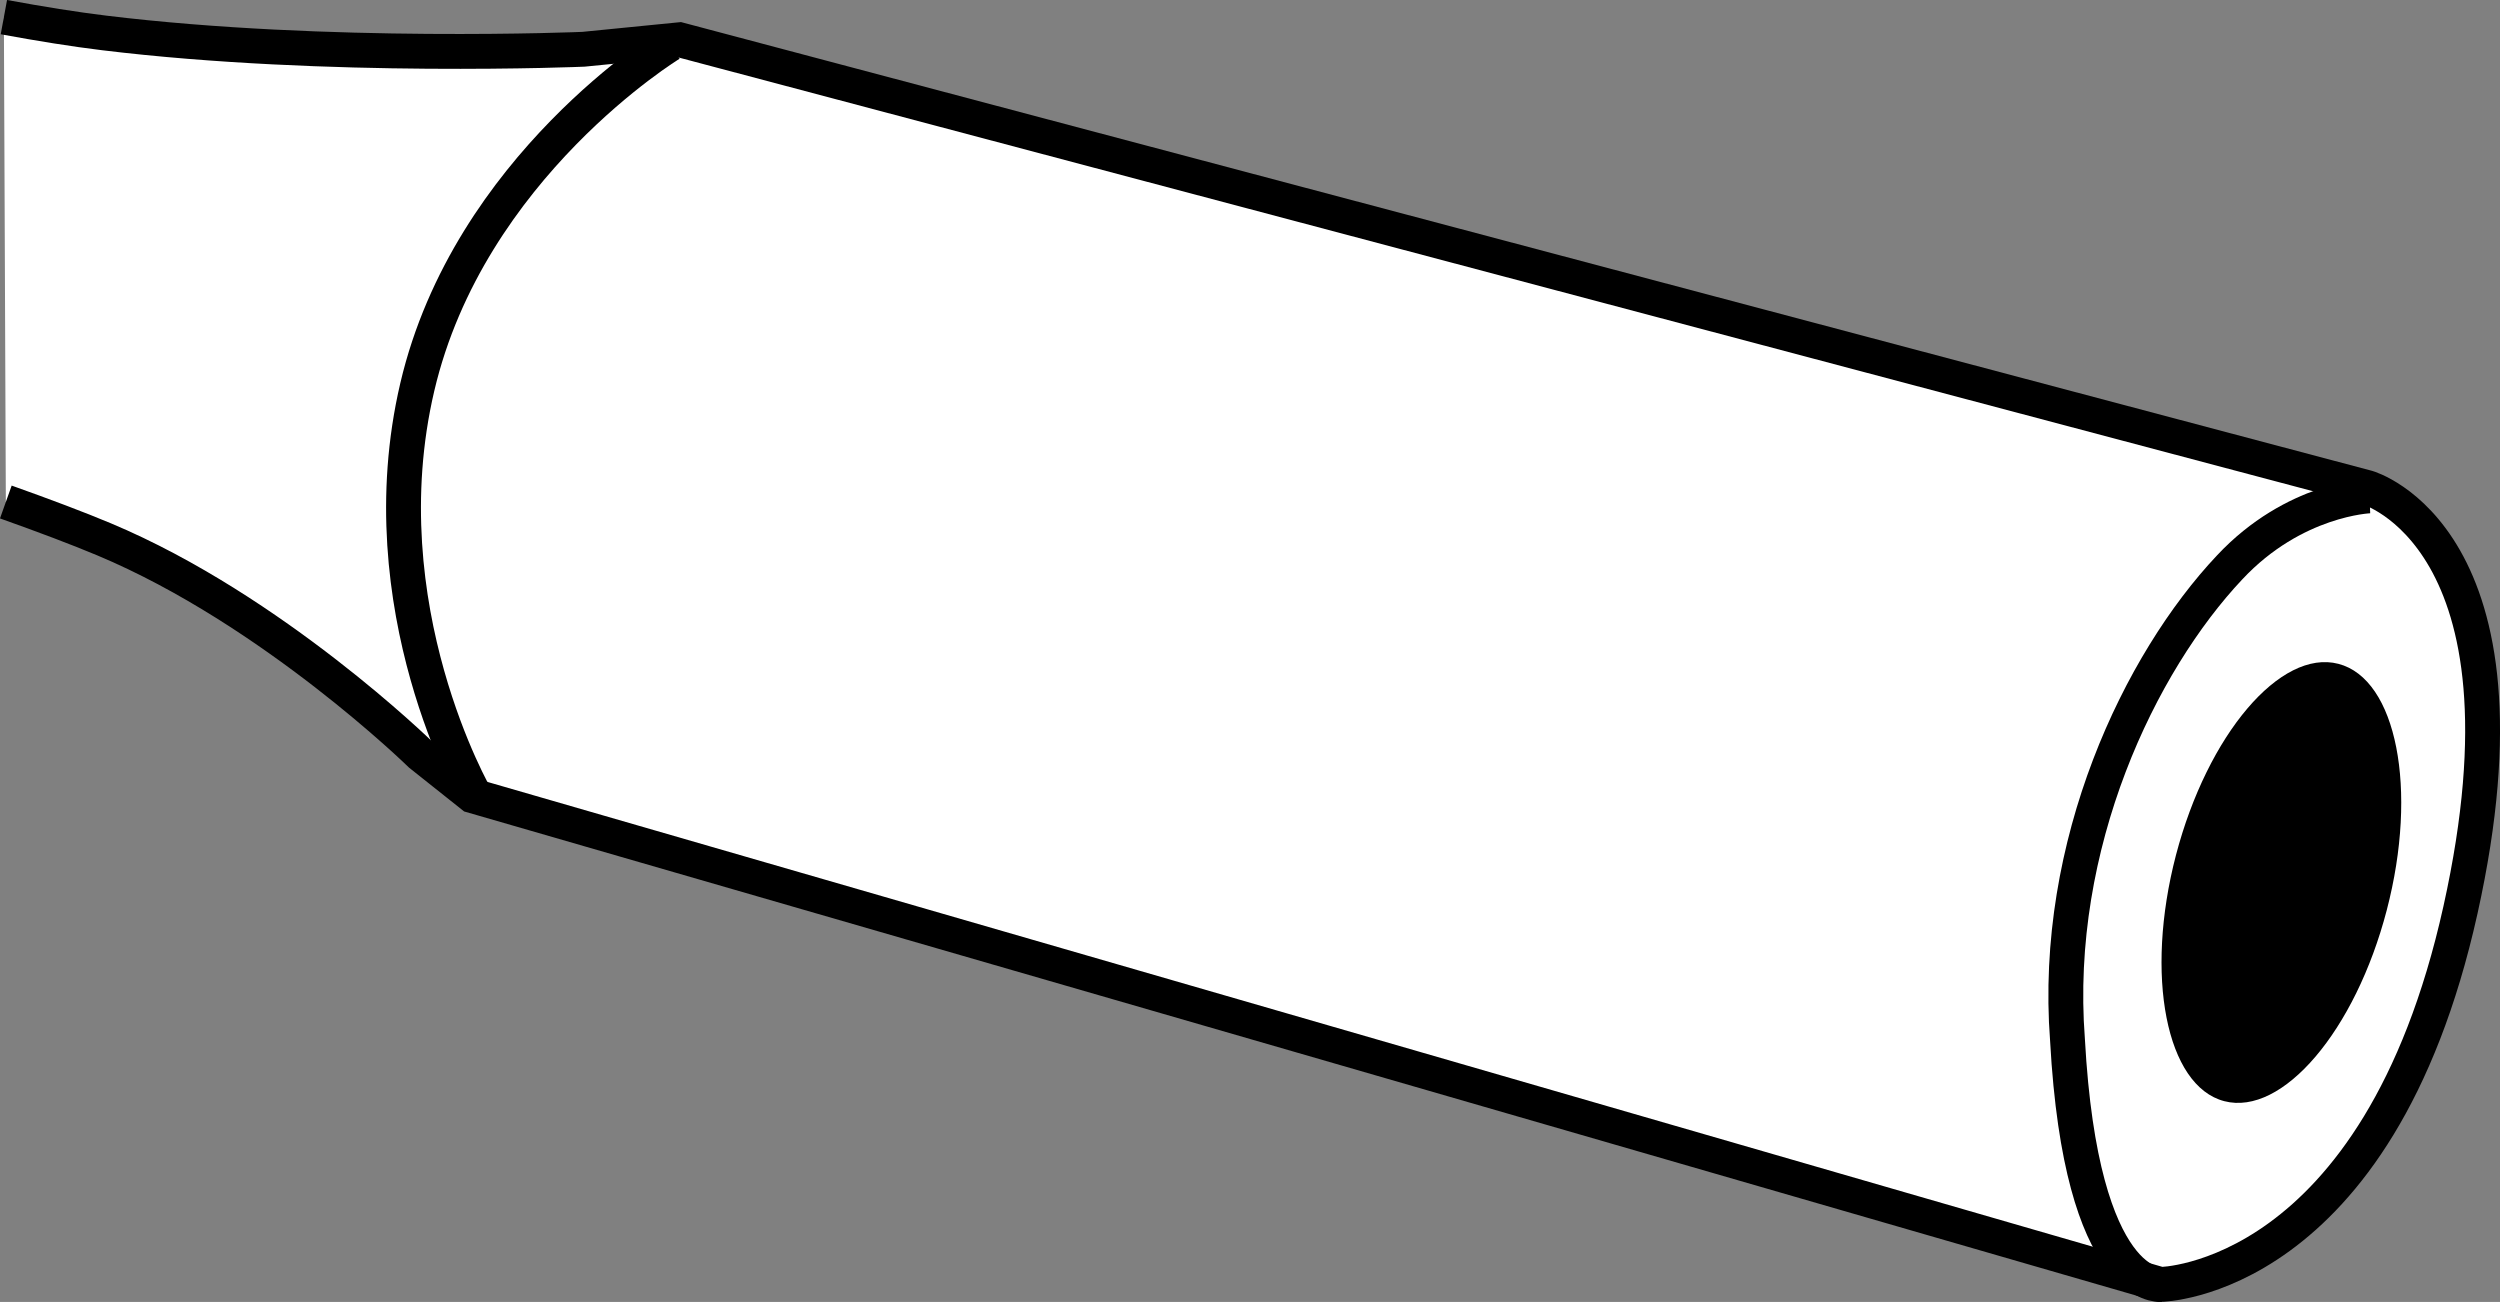
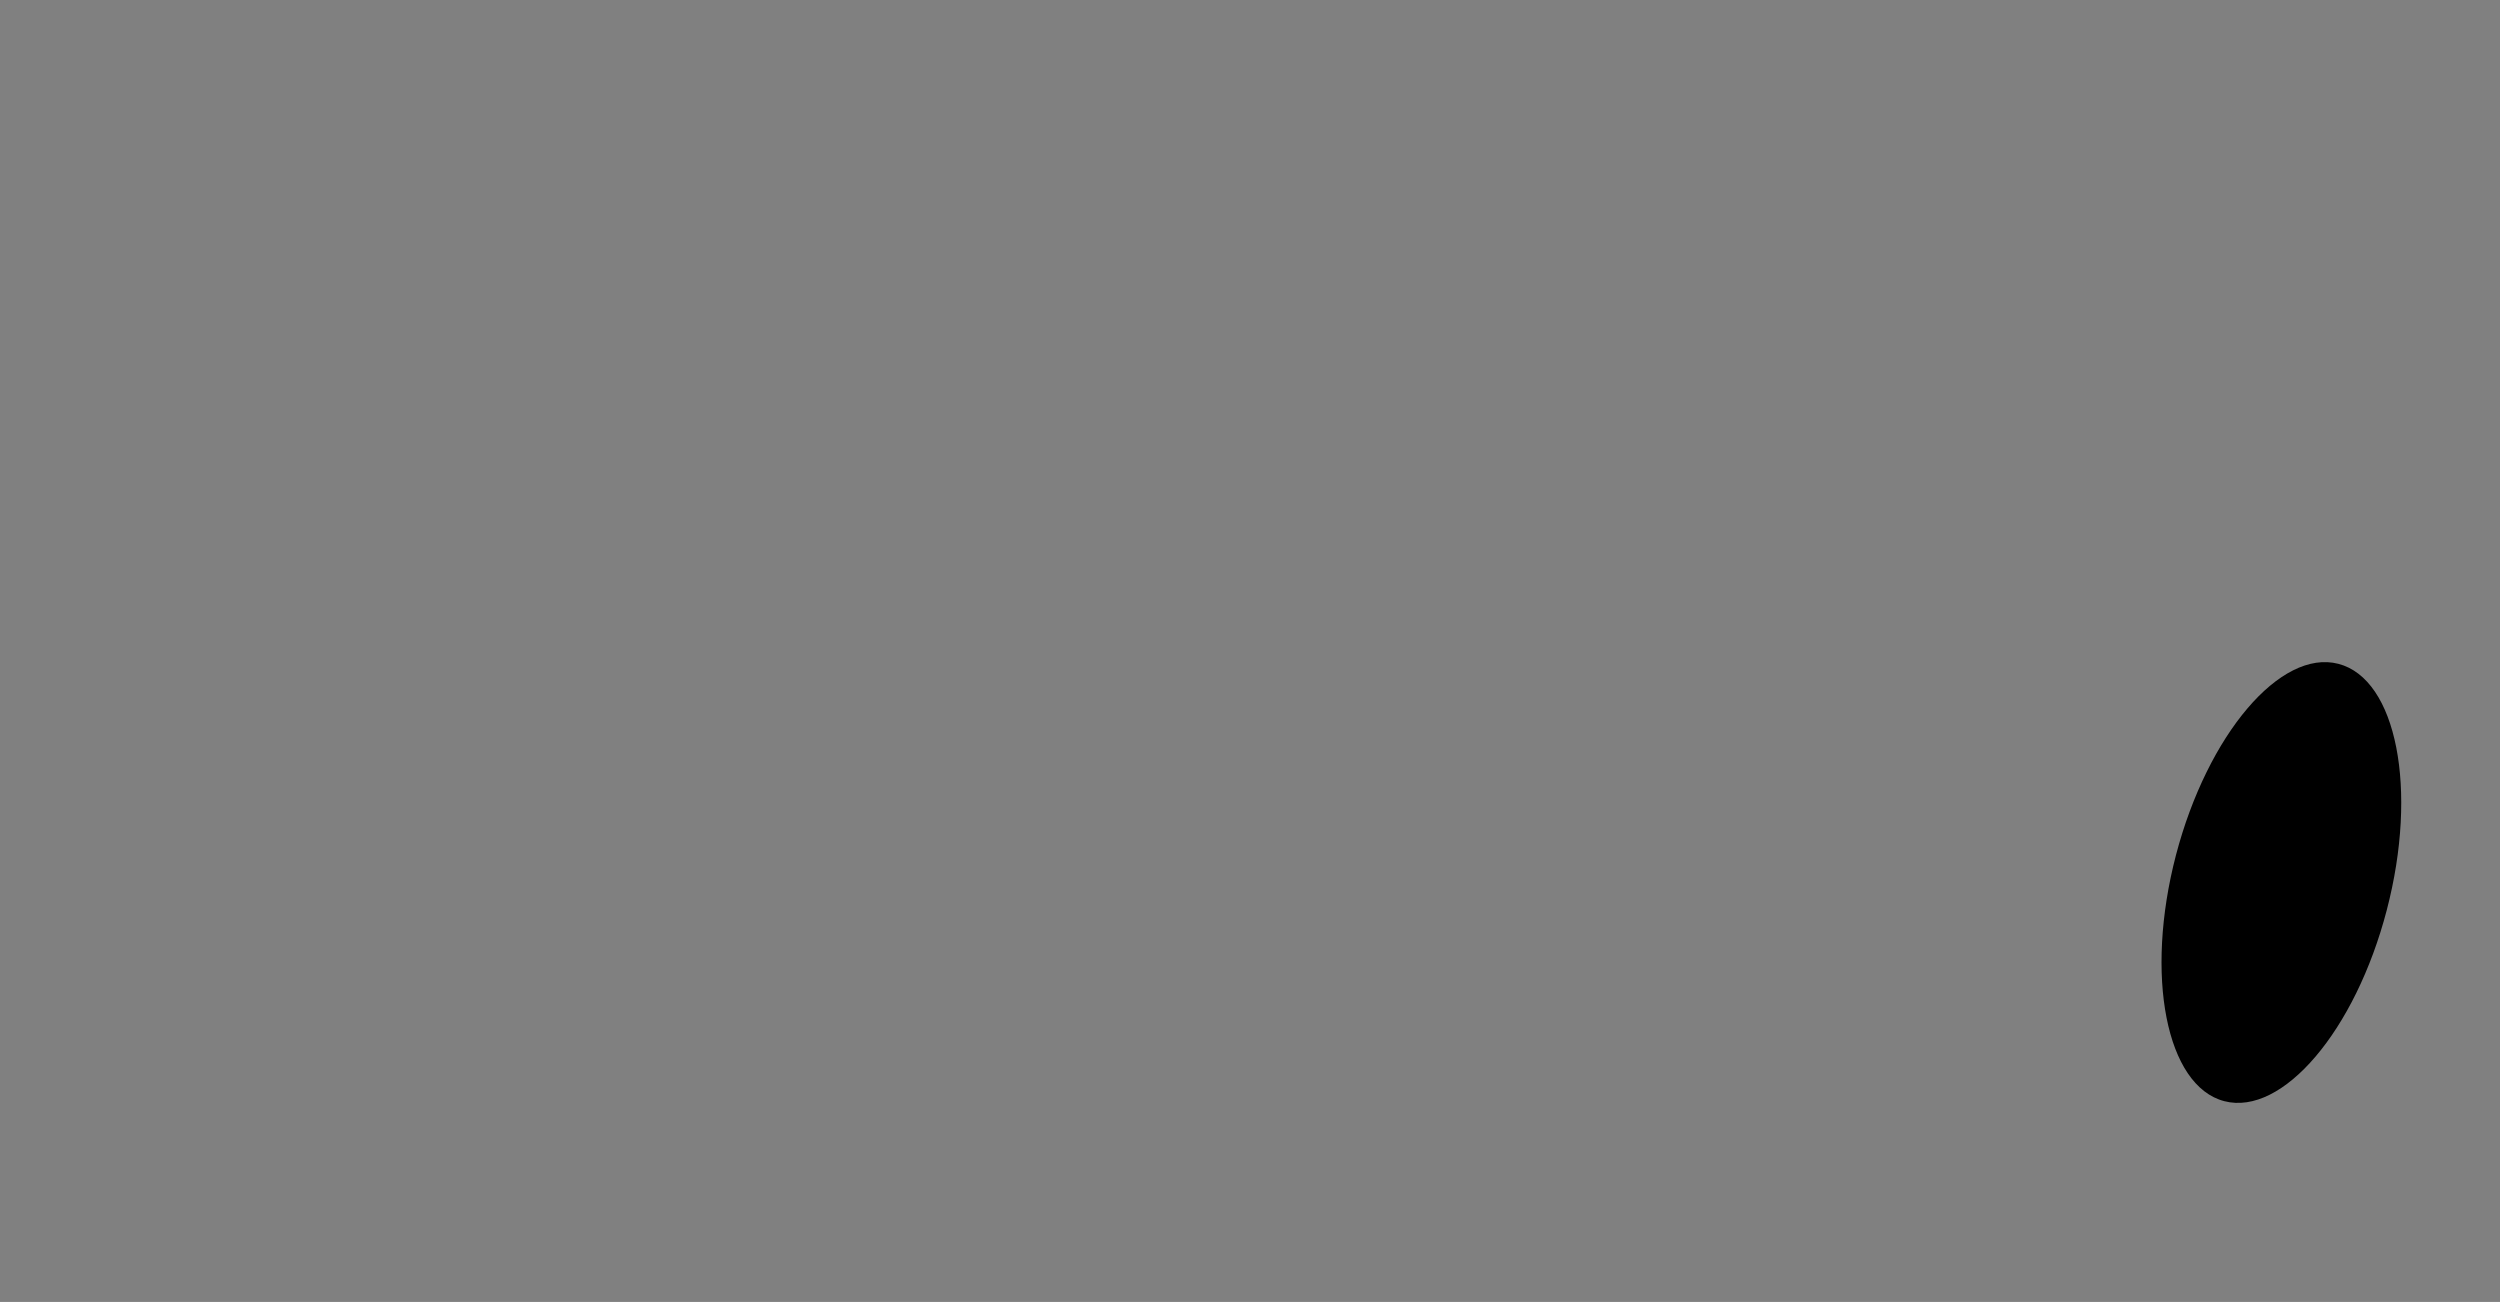
<svg xmlns="http://www.w3.org/2000/svg" version="1.1" id="image_1_" x="0px" y="0px" width="57.385px" height="29.884px" viewBox="0 0 57.385 29.884" enable-background="new 0 0 57.385 29.884" xml:space="preserve">
  <rect x="0" y="0" width="57.385" height="29.884" fill="#808080" stroke="none" />
-   <path fill="#FFFFFF" stroke="#000000" stroke-width="0.8" d="M0.089,0.393c0.84,0.155,1.62,0.28,2.303,0.363  c5.125,0.625,11,0.375,11,0.375l2.207-0.219l38.742,10.281c0,0,4.035,1.141,2.137,9.692  c-1.898,8.551-6.887,8.598-6.887,8.598l-38.75-11.219l-1.188-0.945c0,0-3.386-3.313-7.262-4.938  c-0.603-0.253-1.378-0.545-2.257-0.858" />
-   <path fill="none" stroke="#000000" stroke-width="0.8" d="M15.391,1.007c0,0-4.625,2.813-5.812,7.875  s1.348,9.426,1.348,9.426" />
-   <path fill="none" stroke="#000000" stroke-width="0.8" stroke-linejoin="round" d="M54.391,11.382  c0,0-1.734,0.062-3.211,1.641c-2.059,2.184-4.066,6.351-3.723,10.844c0.316,5.781,2.133,5.617,2.133,5.617" />
  <path d="M54.786,20.89c0.723-2.769,0.227-5.304-1.109-5.652c-1.332-0.348-3.004,1.621-3.73,4.39  c-0.723,2.77-0.223,5.301,1.109,5.648C52.391,25.624,54.063,23.663,54.786,20.89z" />
</svg>